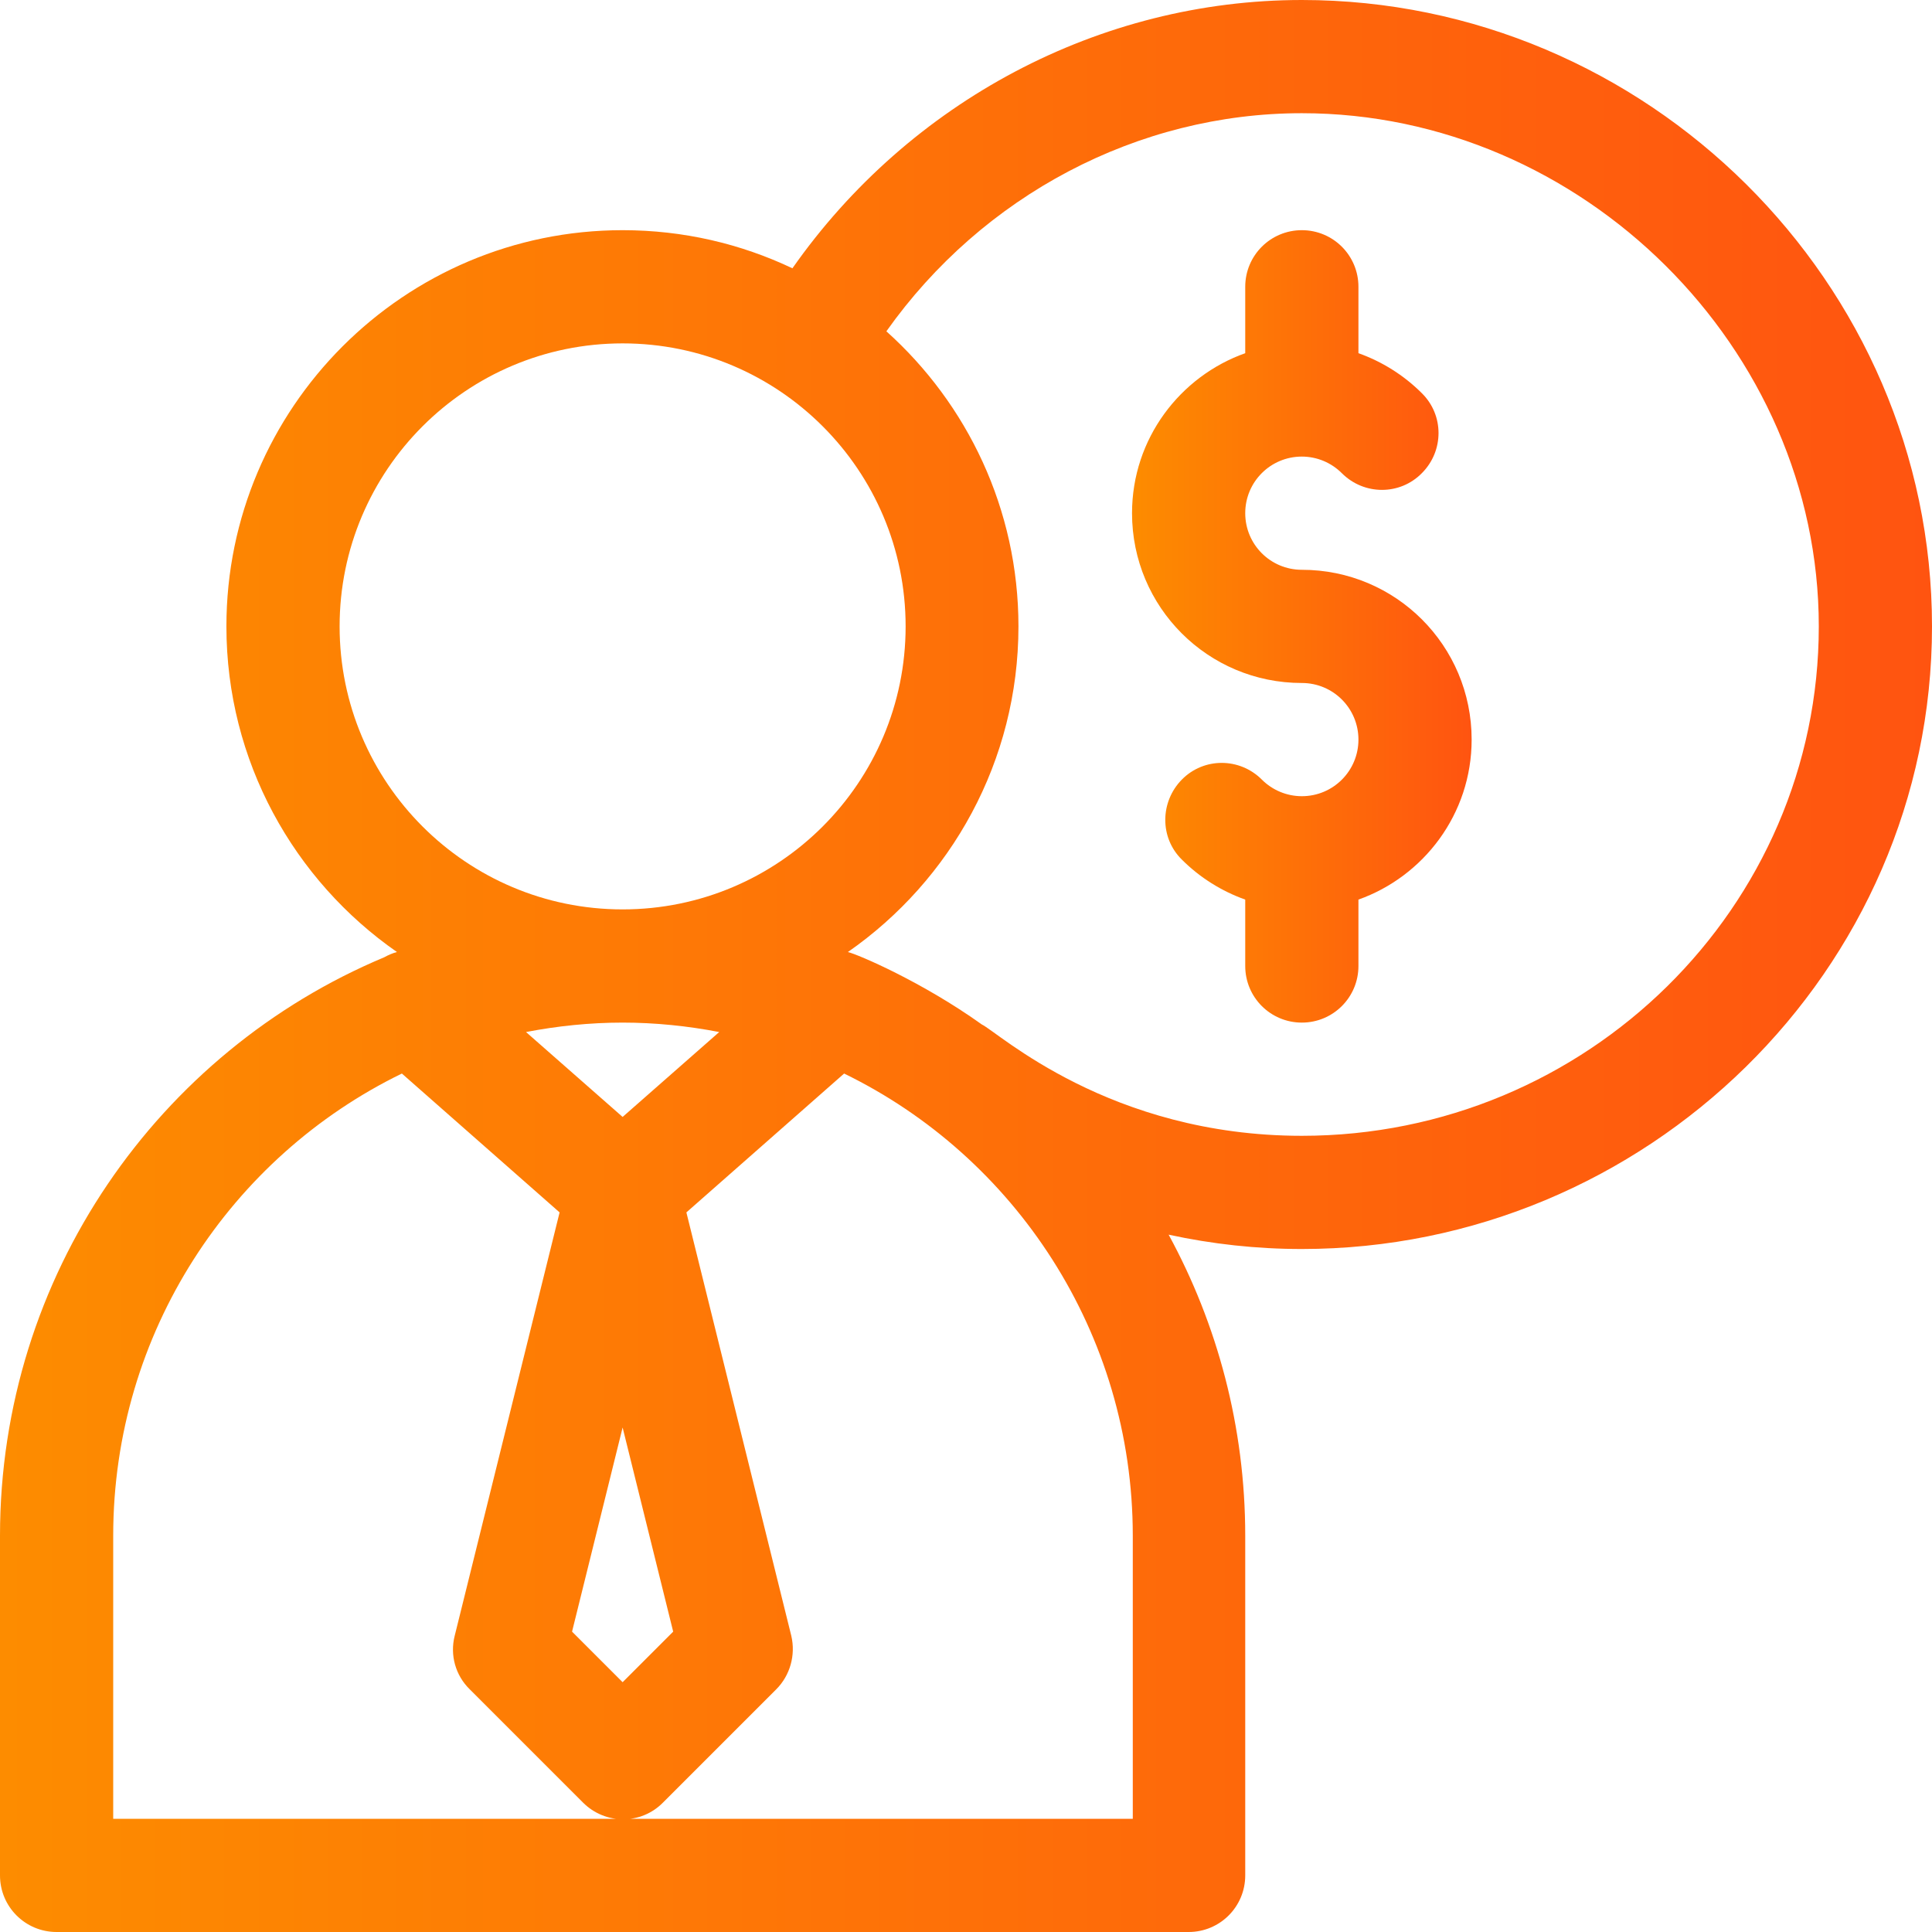
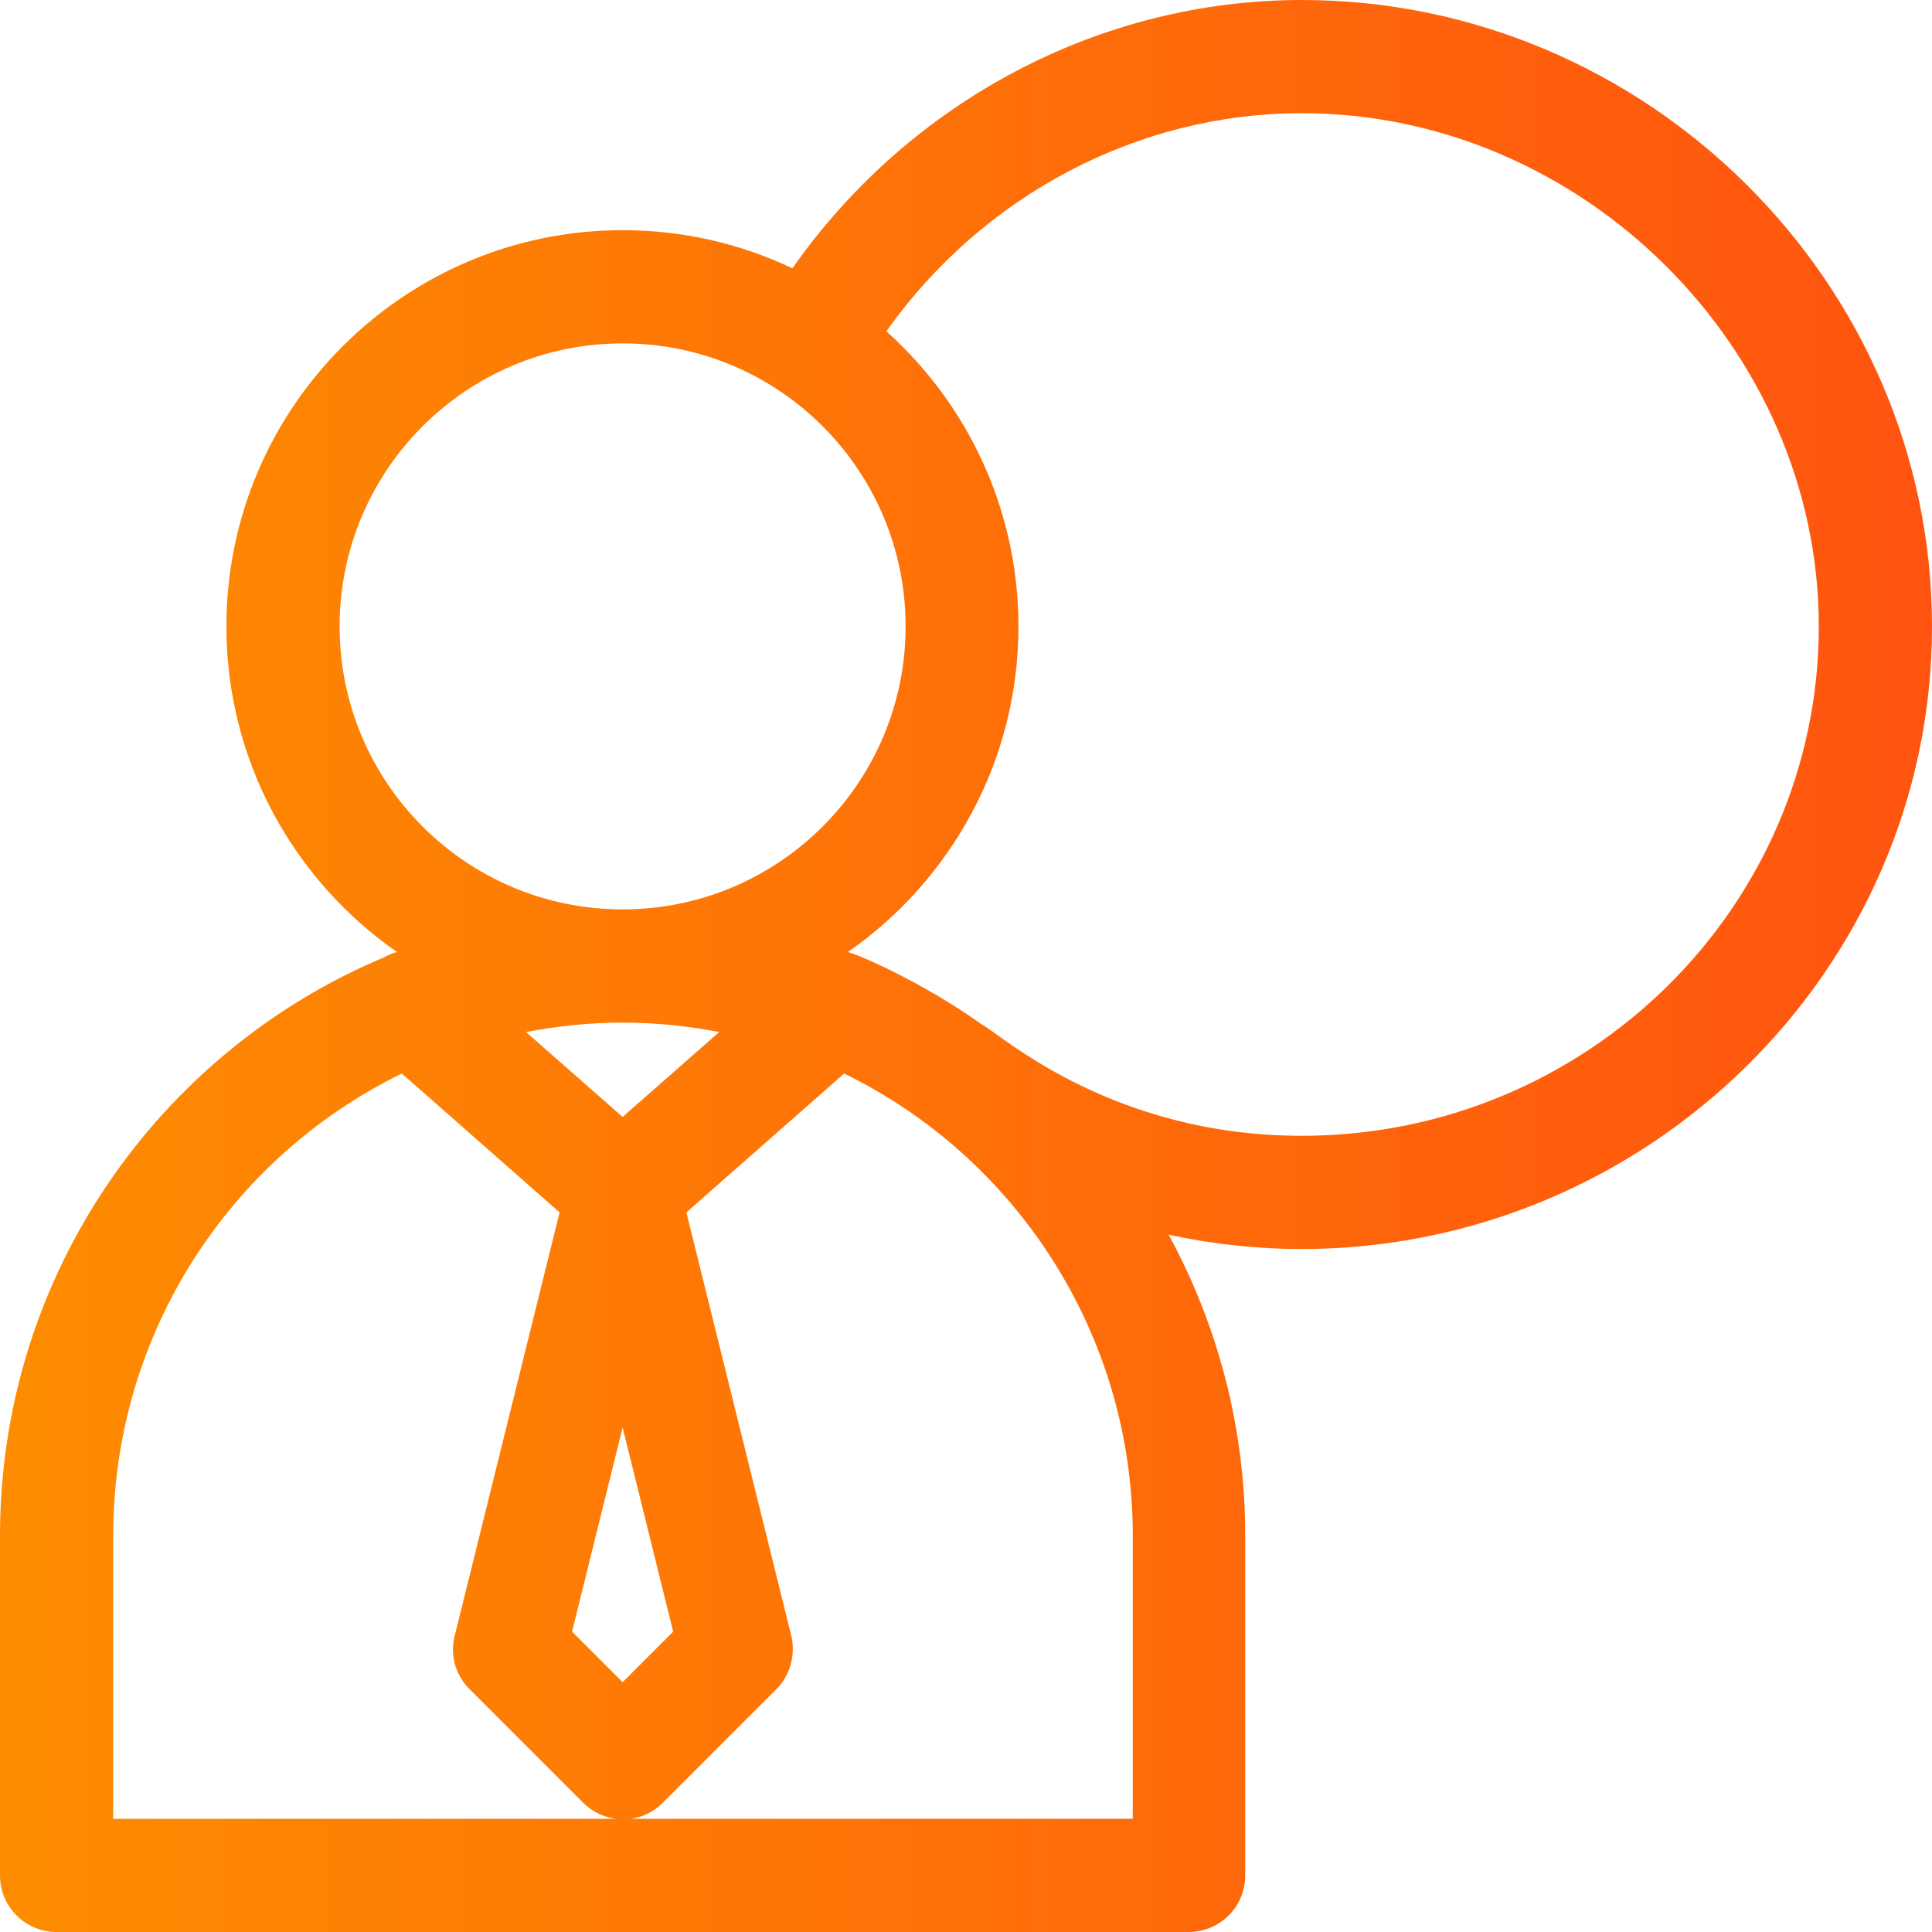
<svg xmlns="http://www.w3.org/2000/svg" id="Capa_1" x="0px" y="0px" viewBox="0 0 512 512" style="enable-background:new 0 0 512 512;" xml:space="preserve">
  <style type="text/css"> .st0{fill:url(#SVGID_1_);} .st1{fill:url(#SVGID_2_);} </style>
  <g>
    <g>
      <linearGradient id="SVGID_1_" gradientUnits="userSpaceOnUse" x1="300" y1="166" x2="390" y2="166">
        <stop offset="0" style="stop-color:#FD8C00" />
        <stop offset="1" style="stop-color:#FF5410" />
      </linearGradient>
-       <path class="st0" d="M345,151c-8.3,0-15-6.7-15-15c0-8.3,6.7-15,15-15c4,0,7.8,1.6,10.6,4.4c5.9,5.9,15.4,5.9,21.2,0 c5.9-5.9,5.9-15.4,0-21.2c-4.8-4.8-10.6-8.4-16.8-10.6V76c0-8.3-6.7-15-15-15s-15,6.7-15,15v17.6c-17.2,6.1-30,22.6-30,42.4 c0,24.9,20.1,45,45,45c8.3,0,15,6.7,15,15c0,8.3-6.7,15-15,15c-4,0-7.8-1.6-10.6-4.4c-5.9-5.9-15.4-5.9-21.2,0s-5.9,15.4,0,21.2 c4.8,4.8,10.6,8.4,16.8,10.6V256c0,8.3,6.7,15,15,15s15-6.7,15-15v-17.6c17.2-6.1,30-22.6,30-42.4C390,171.1,369.9,151,345,151z" />
    </g>
  </g>
  <g>
    <g>
      <linearGradient id="SVGID_2_" gradientUnits="userSpaceOnUse" x1="0" y1="256" x2="512" y2="256">
        <stop offset="0" style="stop-color:#FD8C00" />
        <stop offset="1" style="stop-color:#FF5410" />
      </linearGradient>
      <path class="st1" d="M345,0c-53.6,0-104,26.9-135,71.1C196.3,64.6,181.1,61,165,61c-57.9,0-105,47.1-105,105 c0,35.7,17.9,67.3,45.2,86.3c-1.2,0.3-2.3,0.8-3.4,1.4C42.1,278.7,0,338,0,407v90c0,8.3,6.7,15,15,15h300c8.3,0,15-6.7,15-15v-90 c0-28.9-7.4-56.1-20.3-79.8c11.5,2.5,23.3,3.8,35.3,3.8c91,0,167-73.6,167-165C512,74.8,436.3,0,345,0z M90,166 c0-41.4,33.6-75,75-75s75,33.6,75,75s-33.6,75-75,75S90,207.4,90,166z M165,296l-25.6-22.5c8.3-1.6,16.9-2.5,25.6-2.5 s17.3,0.9,25.6,2.5L165,296z M178.4,432.4L165,445.8l-13.4-13.4l13.4-54.1L178.4,432.4z M300,482c-11.9,0-258.2,0-270,0v-75 c0-53.9,31.3-100.5,76.5-122.5l41.8,36.8l-27.8,112.2c-1.3,5.1,0.2,10.5,4,14.2l30,30c5.9,5.9,15.4,5.9,21.2,0l30-30 c3.7-3.7,5.2-9.1,4-14.2l-27.8-112.2l41.8-36.8c45.2,22,76.5,68.7,76.5,122.5V482z M345,301c-51,0-80.4-27.4-84.8-29.5 c-15.8-11.3-32.9-18.6-35.5-19.2c27.3-19,45.2-50.6,45.2-86.3c0-31.1-13.6-59-35-78.2C260.4,51.8,301.5,30,345,30 c74.3,0,137,62.3,137,136C482,240.4,420.5,301,345,301z" />
    </g>
  </g>
</svg>